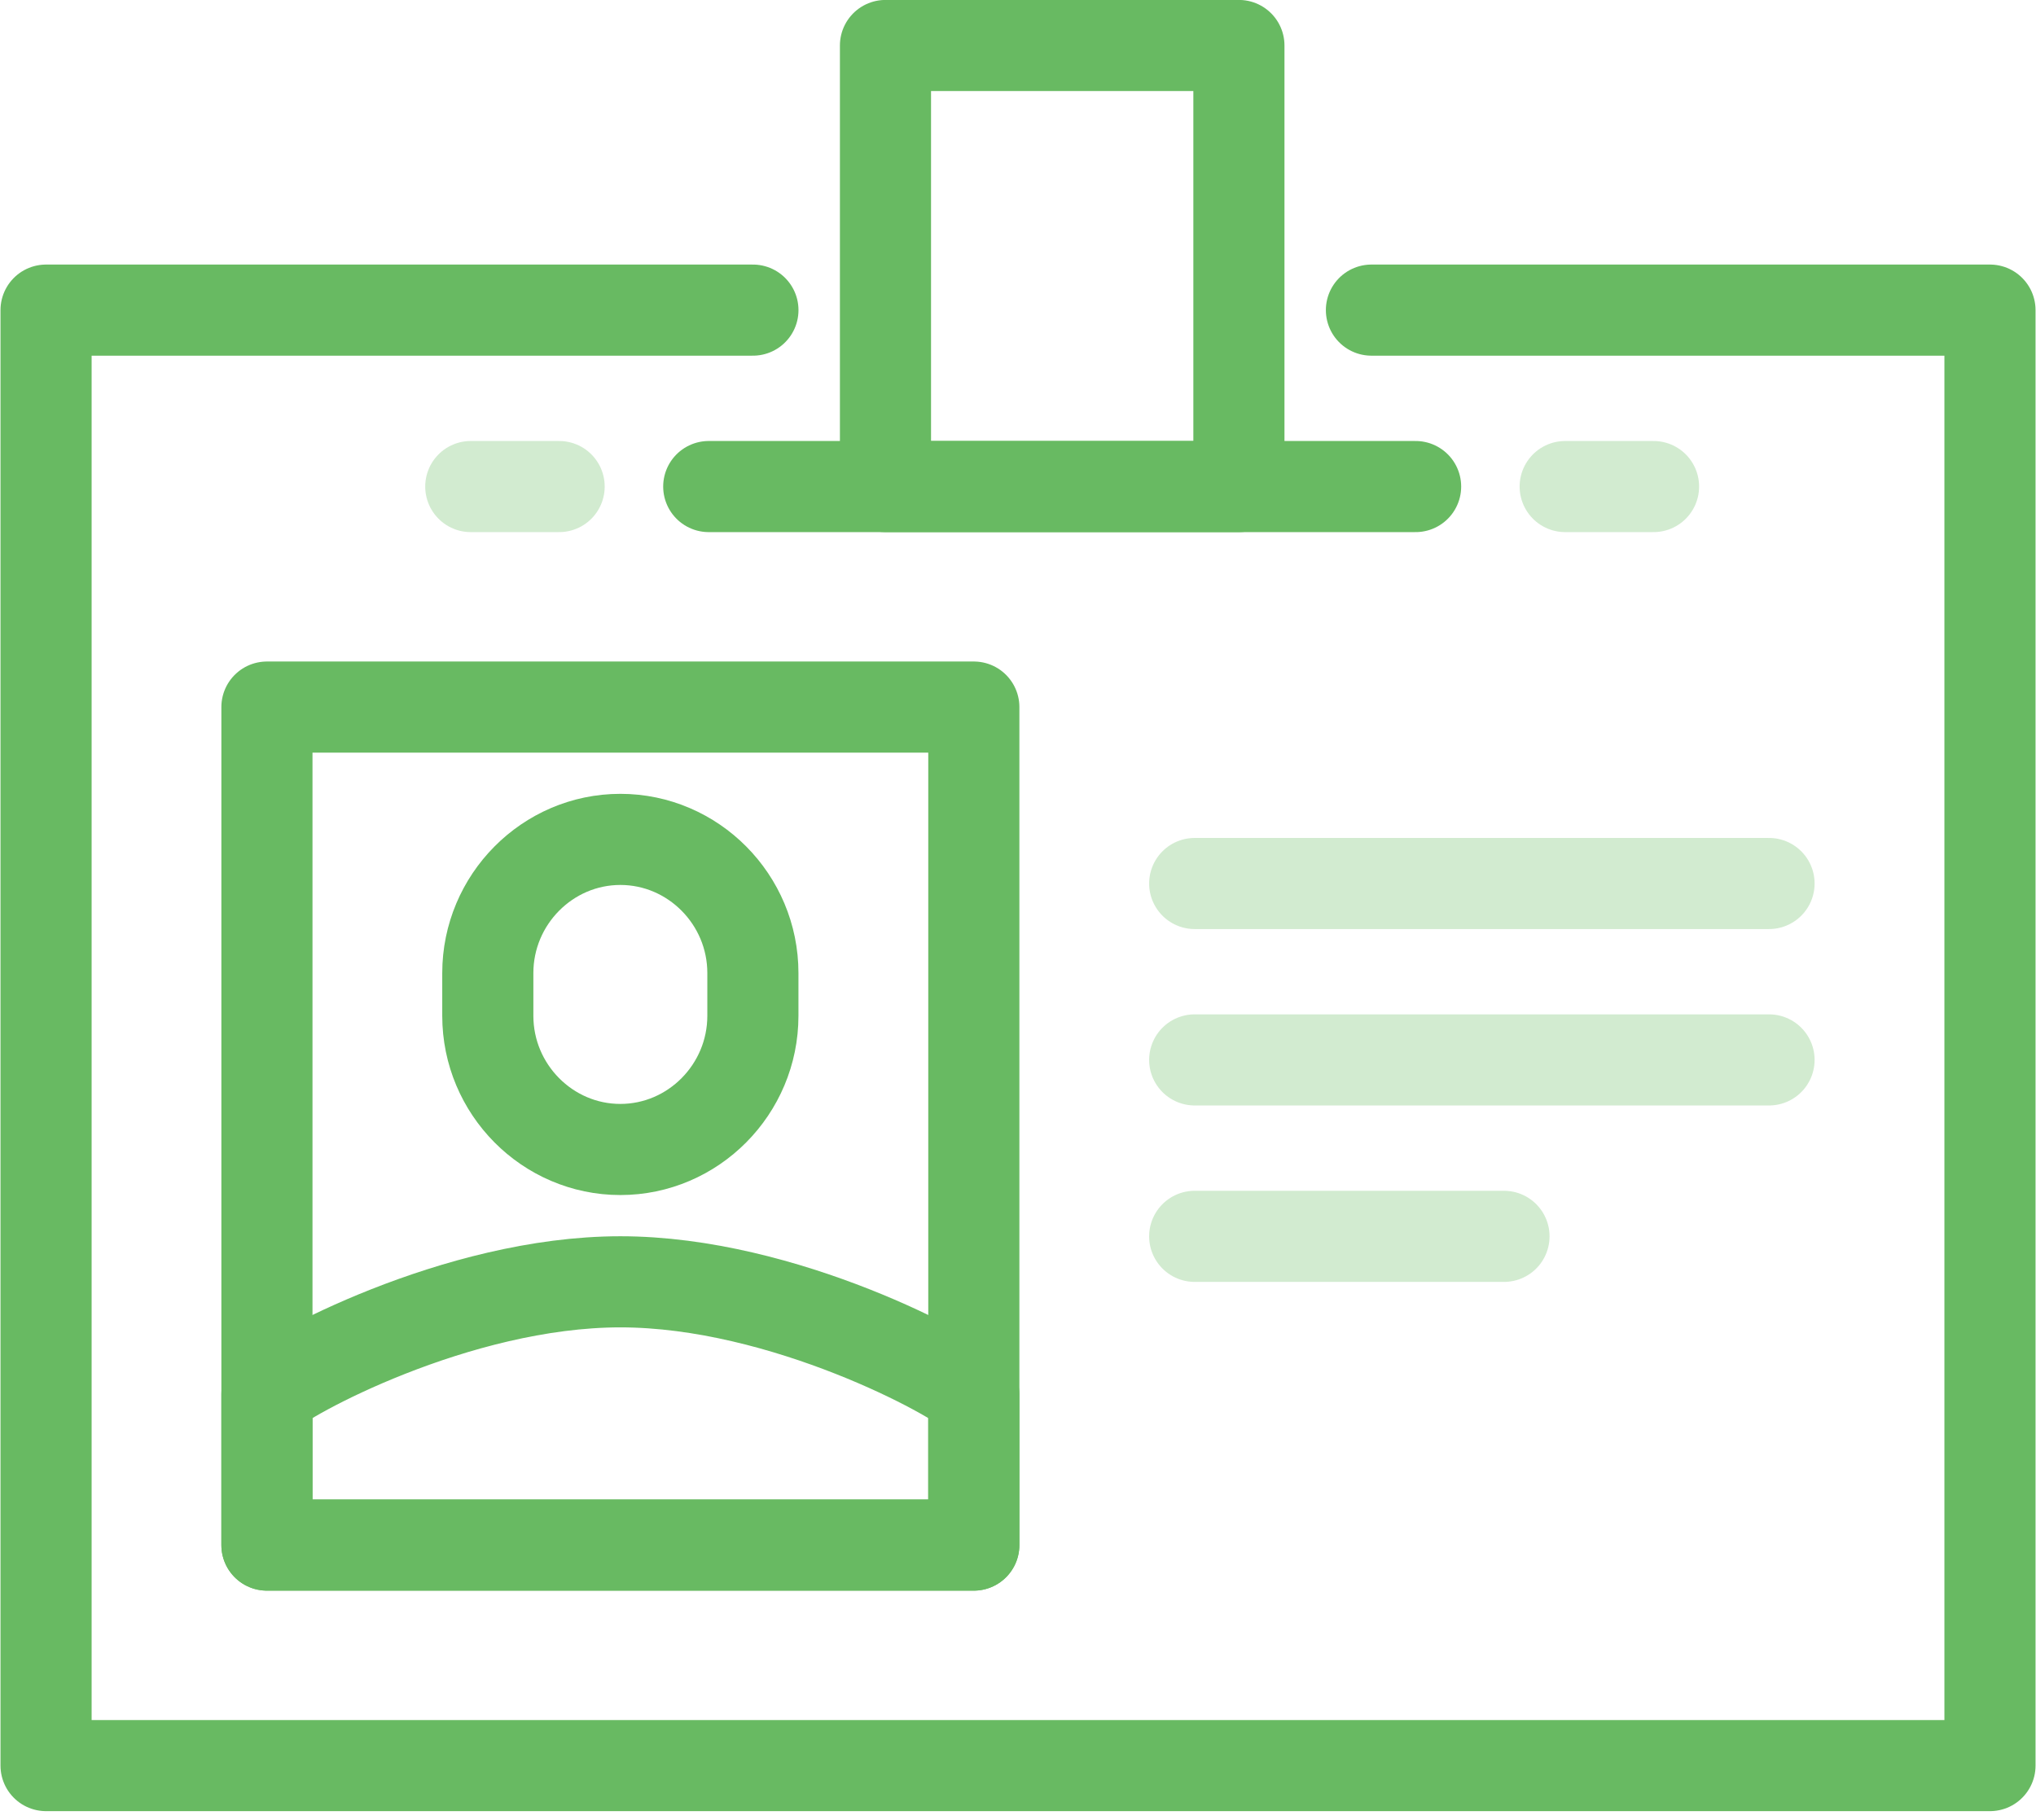
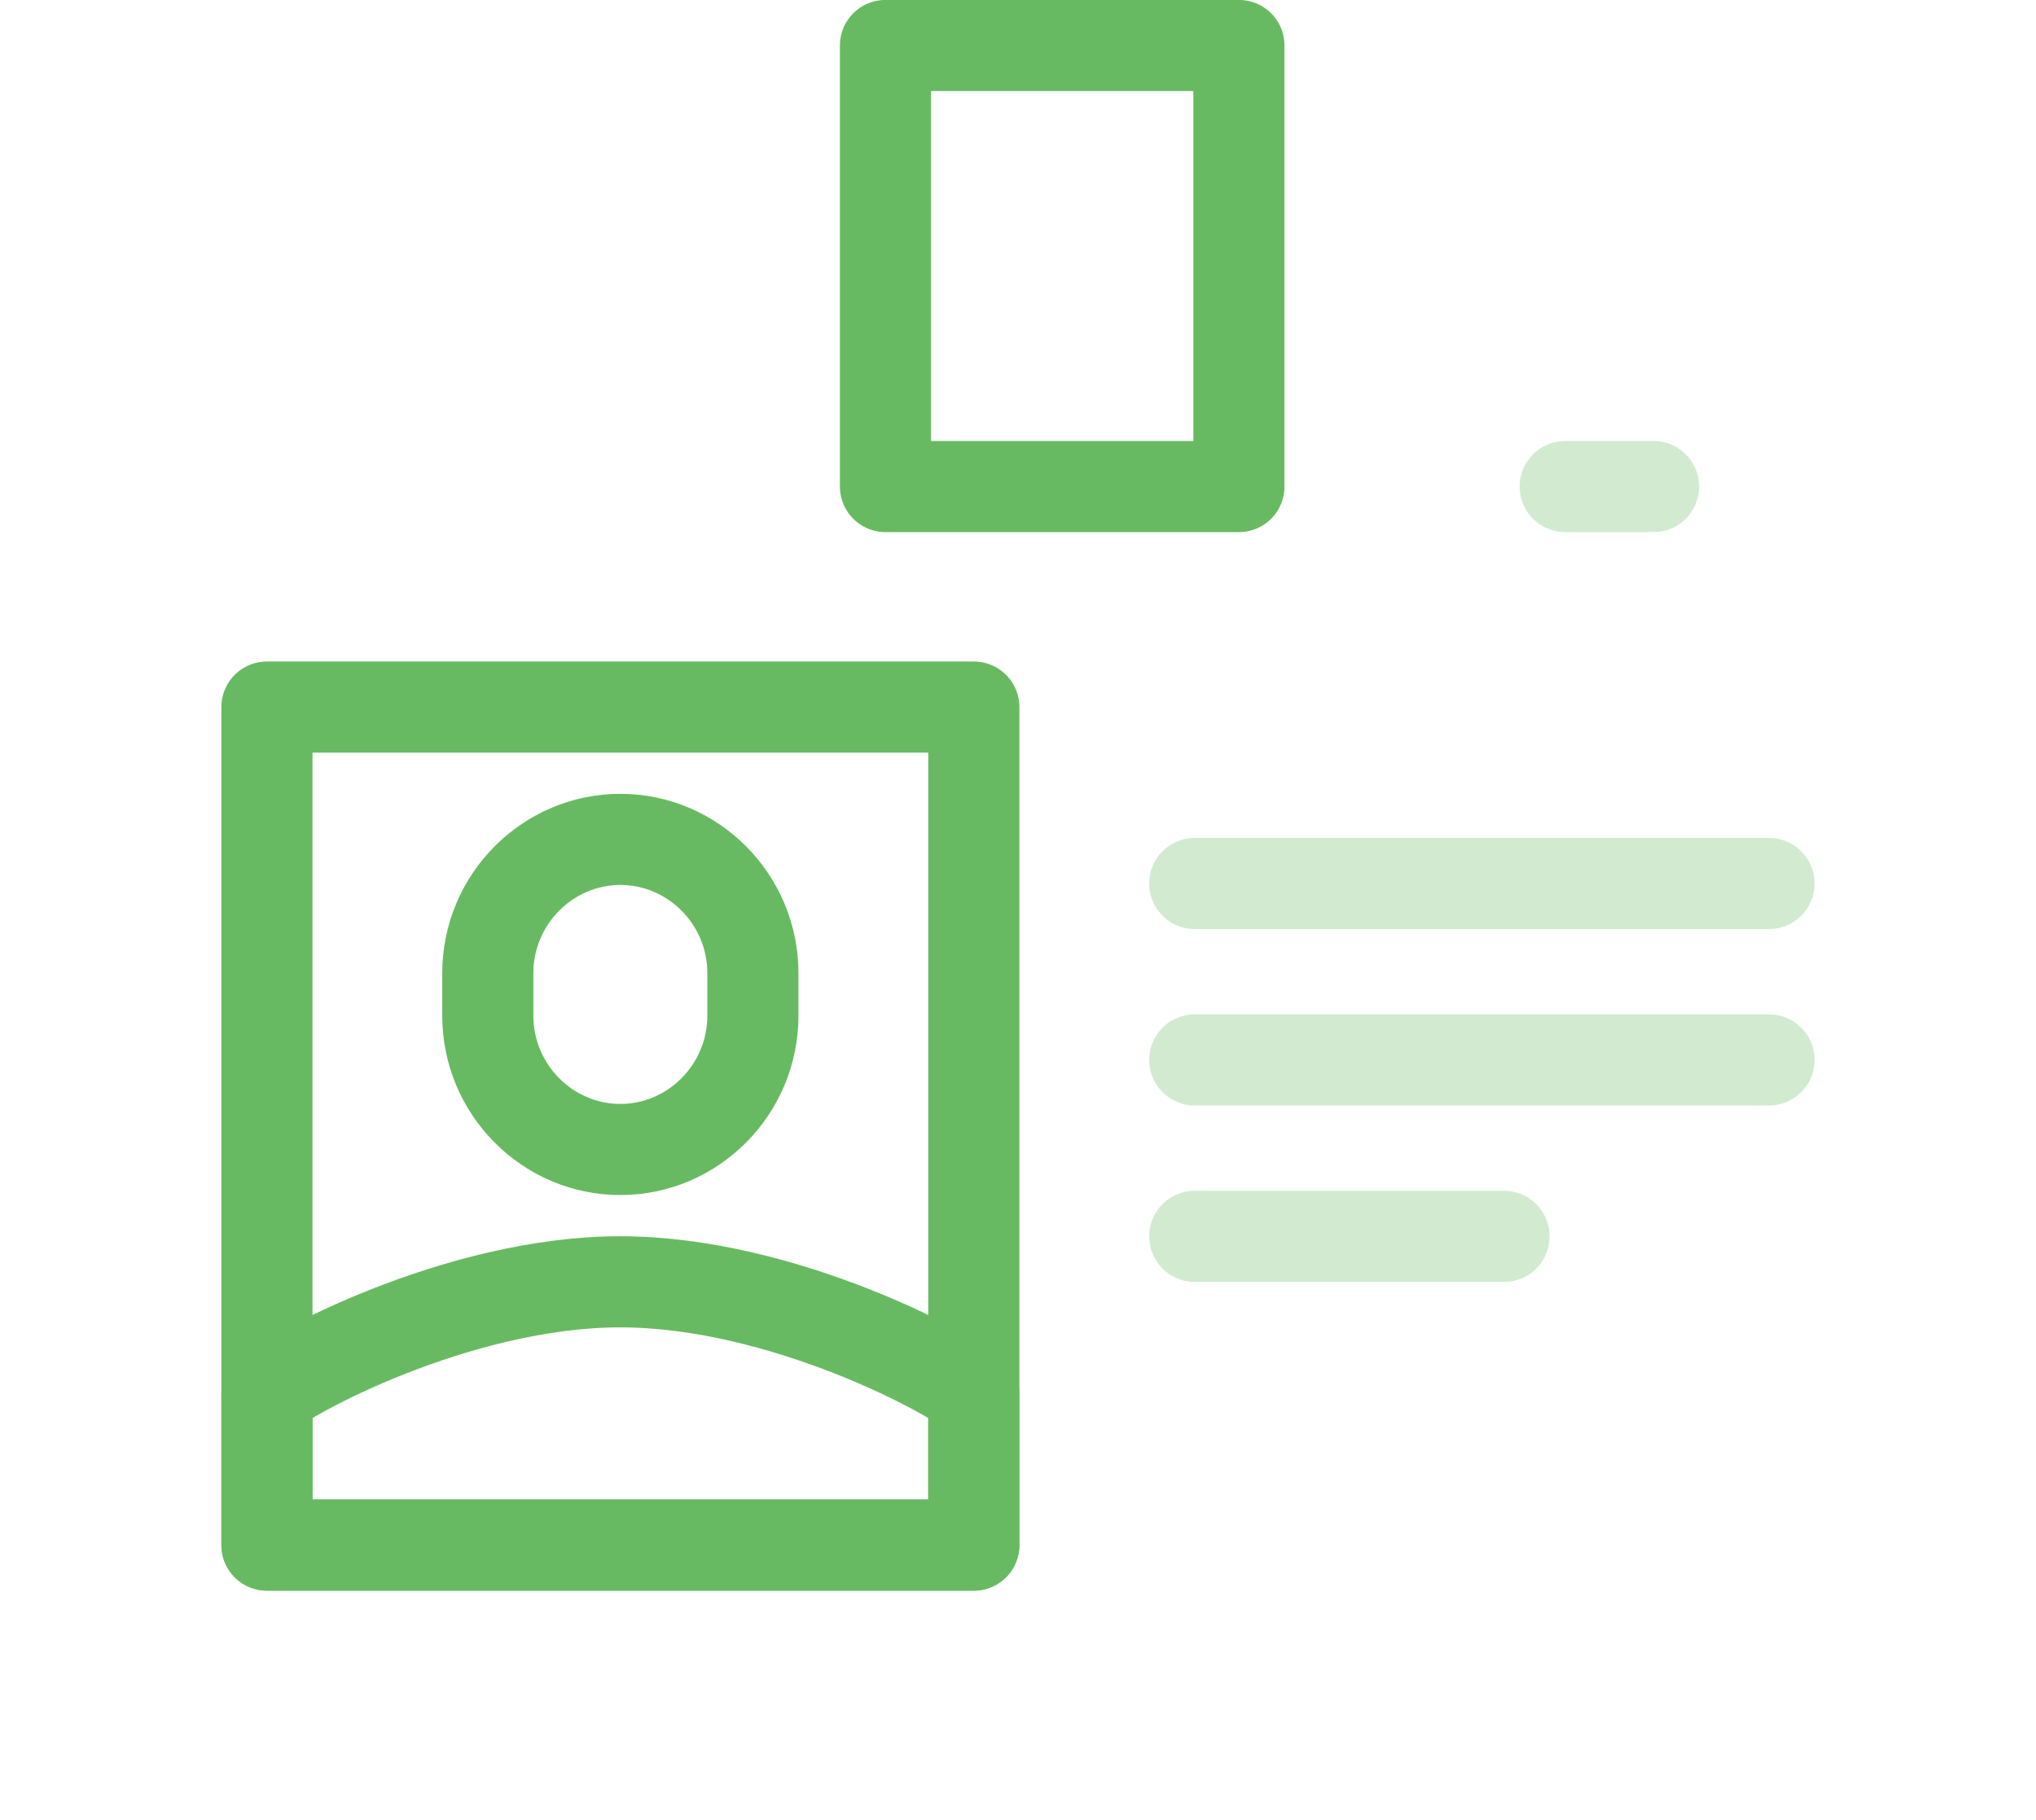
<svg xmlns="http://www.w3.org/2000/svg" viewBox="0 0 66 59" version="1.1">
  <g id="Index" stroke="none" stroke-width="1" fill="none" fill-rule="evenodd">
    <g id="Home_Loan_1440" transform="translate(-287, -1346)">
      <g id="How-it-Works" transform="translate(0, 1175)">
        <g id="Group-12" transform="translate(150, 80)">
          <g id="Content" transform="translate(0, 88)">
            <g id="Spruce-up-your-home-with-an-Unsecured-Home-Improvement-Loan-Copy">
              <g id="ic_free" transform="translate(138, 0)">
-                 <rect id="base" x="0" y="0" width="64" height="64" />
                <g id="Page-1" transform="translate(0, 3)" stroke="#68BA62" stroke-linecap="round" stroke-linejoin="round" stroke-width="2.954">
-                   <polyline id="Stroke-1" points="43.457 10.054 63.508 10.054 63.508 57.24 0.493 57.24 0.493 10.054 23.407 10.054" />
                  <polygon id="Stroke-3" points="30.568 50.091 7.653 50.091 7.653 22.923 30.568 22.923" />
                  <g id="Group-22" transform="translate(6.892, 0.715)">
                    <path d="M12.218,49.376 L23.675,49.376 L23.675,44.492 C23.136,43.919 17.538,40.841 12.218,40.841 C6.898,40.841 1.301,43.919 0.761,44.492 L0.761,49.376 L12.218,49.376 Z" id="Stroke-4" />
                    <path d="M12.218,26.498 C9.855,26.498 7.921,28.448 7.921,30.832 L7.921,32.217 C7.921,34.601 9.854,36.551 12.217,36.551 C14.581,36.551 16.514,34.601 16.514,32.217 L16.514,30.832 C16.515,28.448 14.581,26.498 12.218,26.498 Z" id="Stroke-6" />
                    <path d="M30.836,27.928 L49.454,27.928" id="Stroke-8" opacity="0.3" />
                    <path d="M30.836,33.647 L49.454,33.647" id="Stroke-10" opacity="0.3" />
                    <path d="M30.836,39.367 L40.862,39.367" id="Stroke-12" opacity="0.3" />
-                     <path d="M15.083,15.059 L37.997,15.059" id="Stroke-14" />
-                     <path d="M10.233,15.059 L7.369,15.059" id="Stroke-16" opacity="0.3" />
                    <path d="M42.846,15.059 L45.71,15.059" id="Stroke-18" opacity="0.3" />
                    <polygon id="Stroke-20" points="32.269 15.059 20.812 15.059 20.812 0.76 32.269 0.76" />
                  </g>
                </g>
              </g>
            </g>
          </g>
        </g>
      </g>
    </g>
  </g>
</svg>